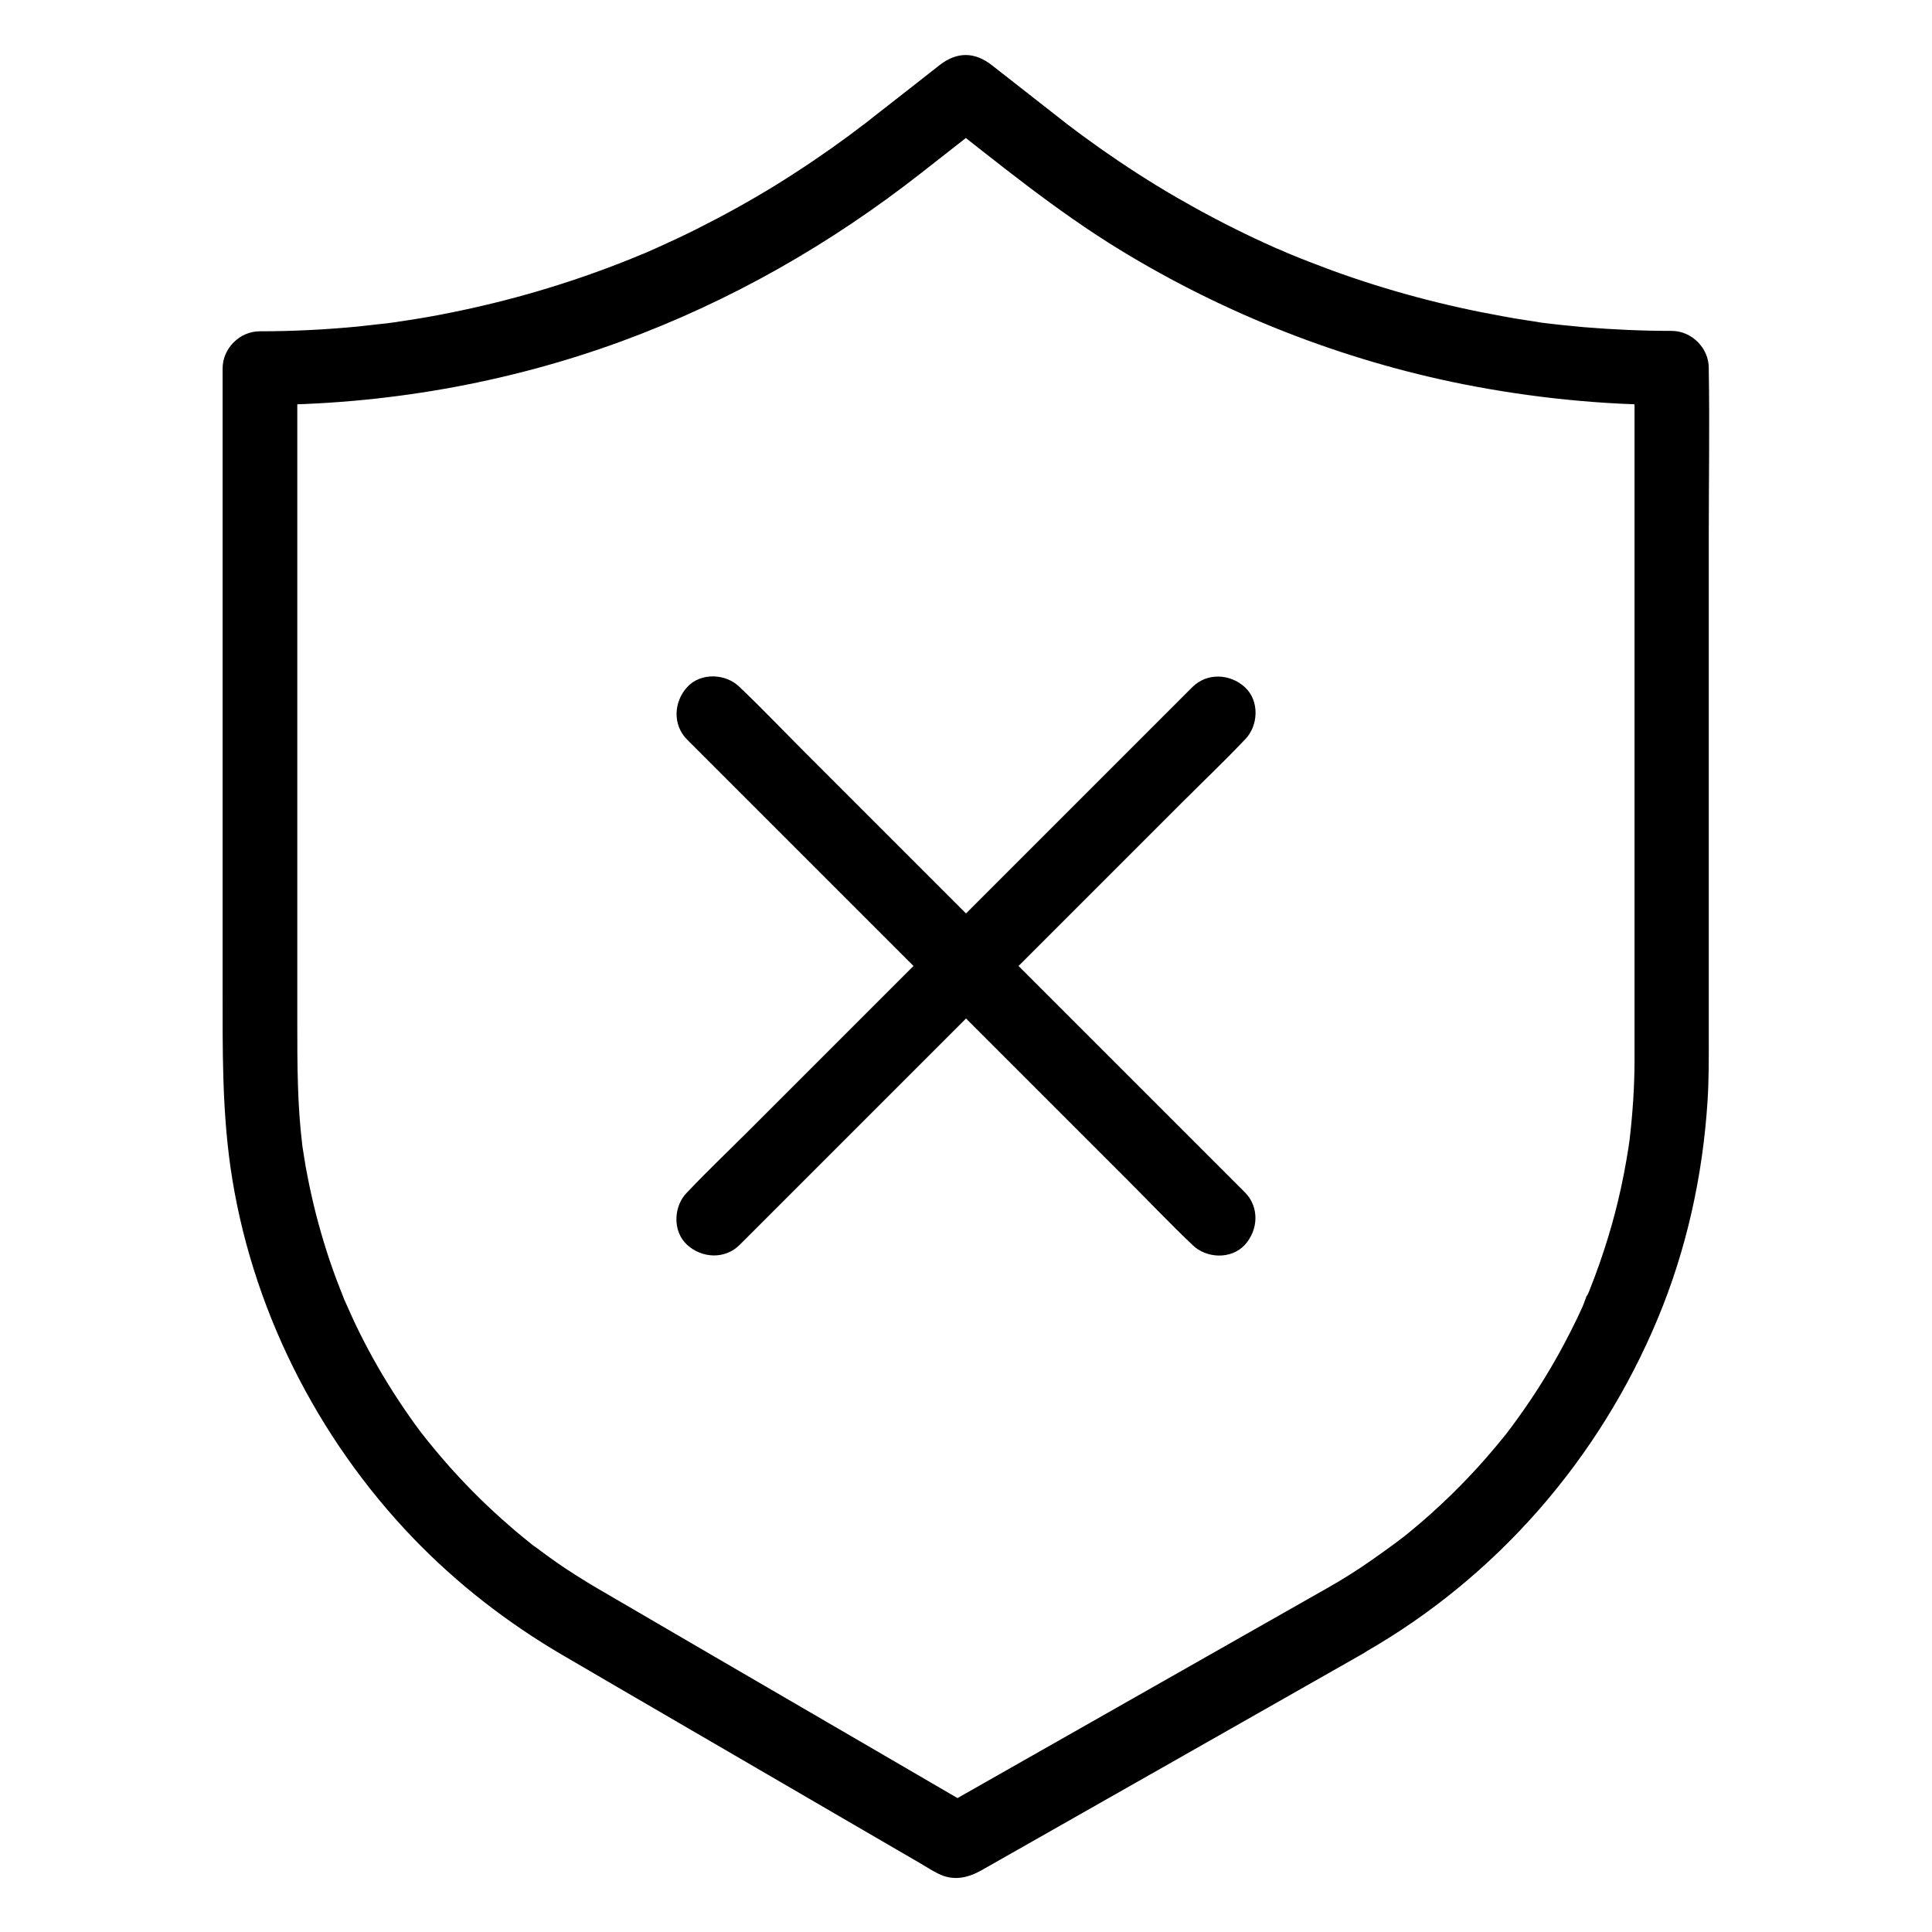
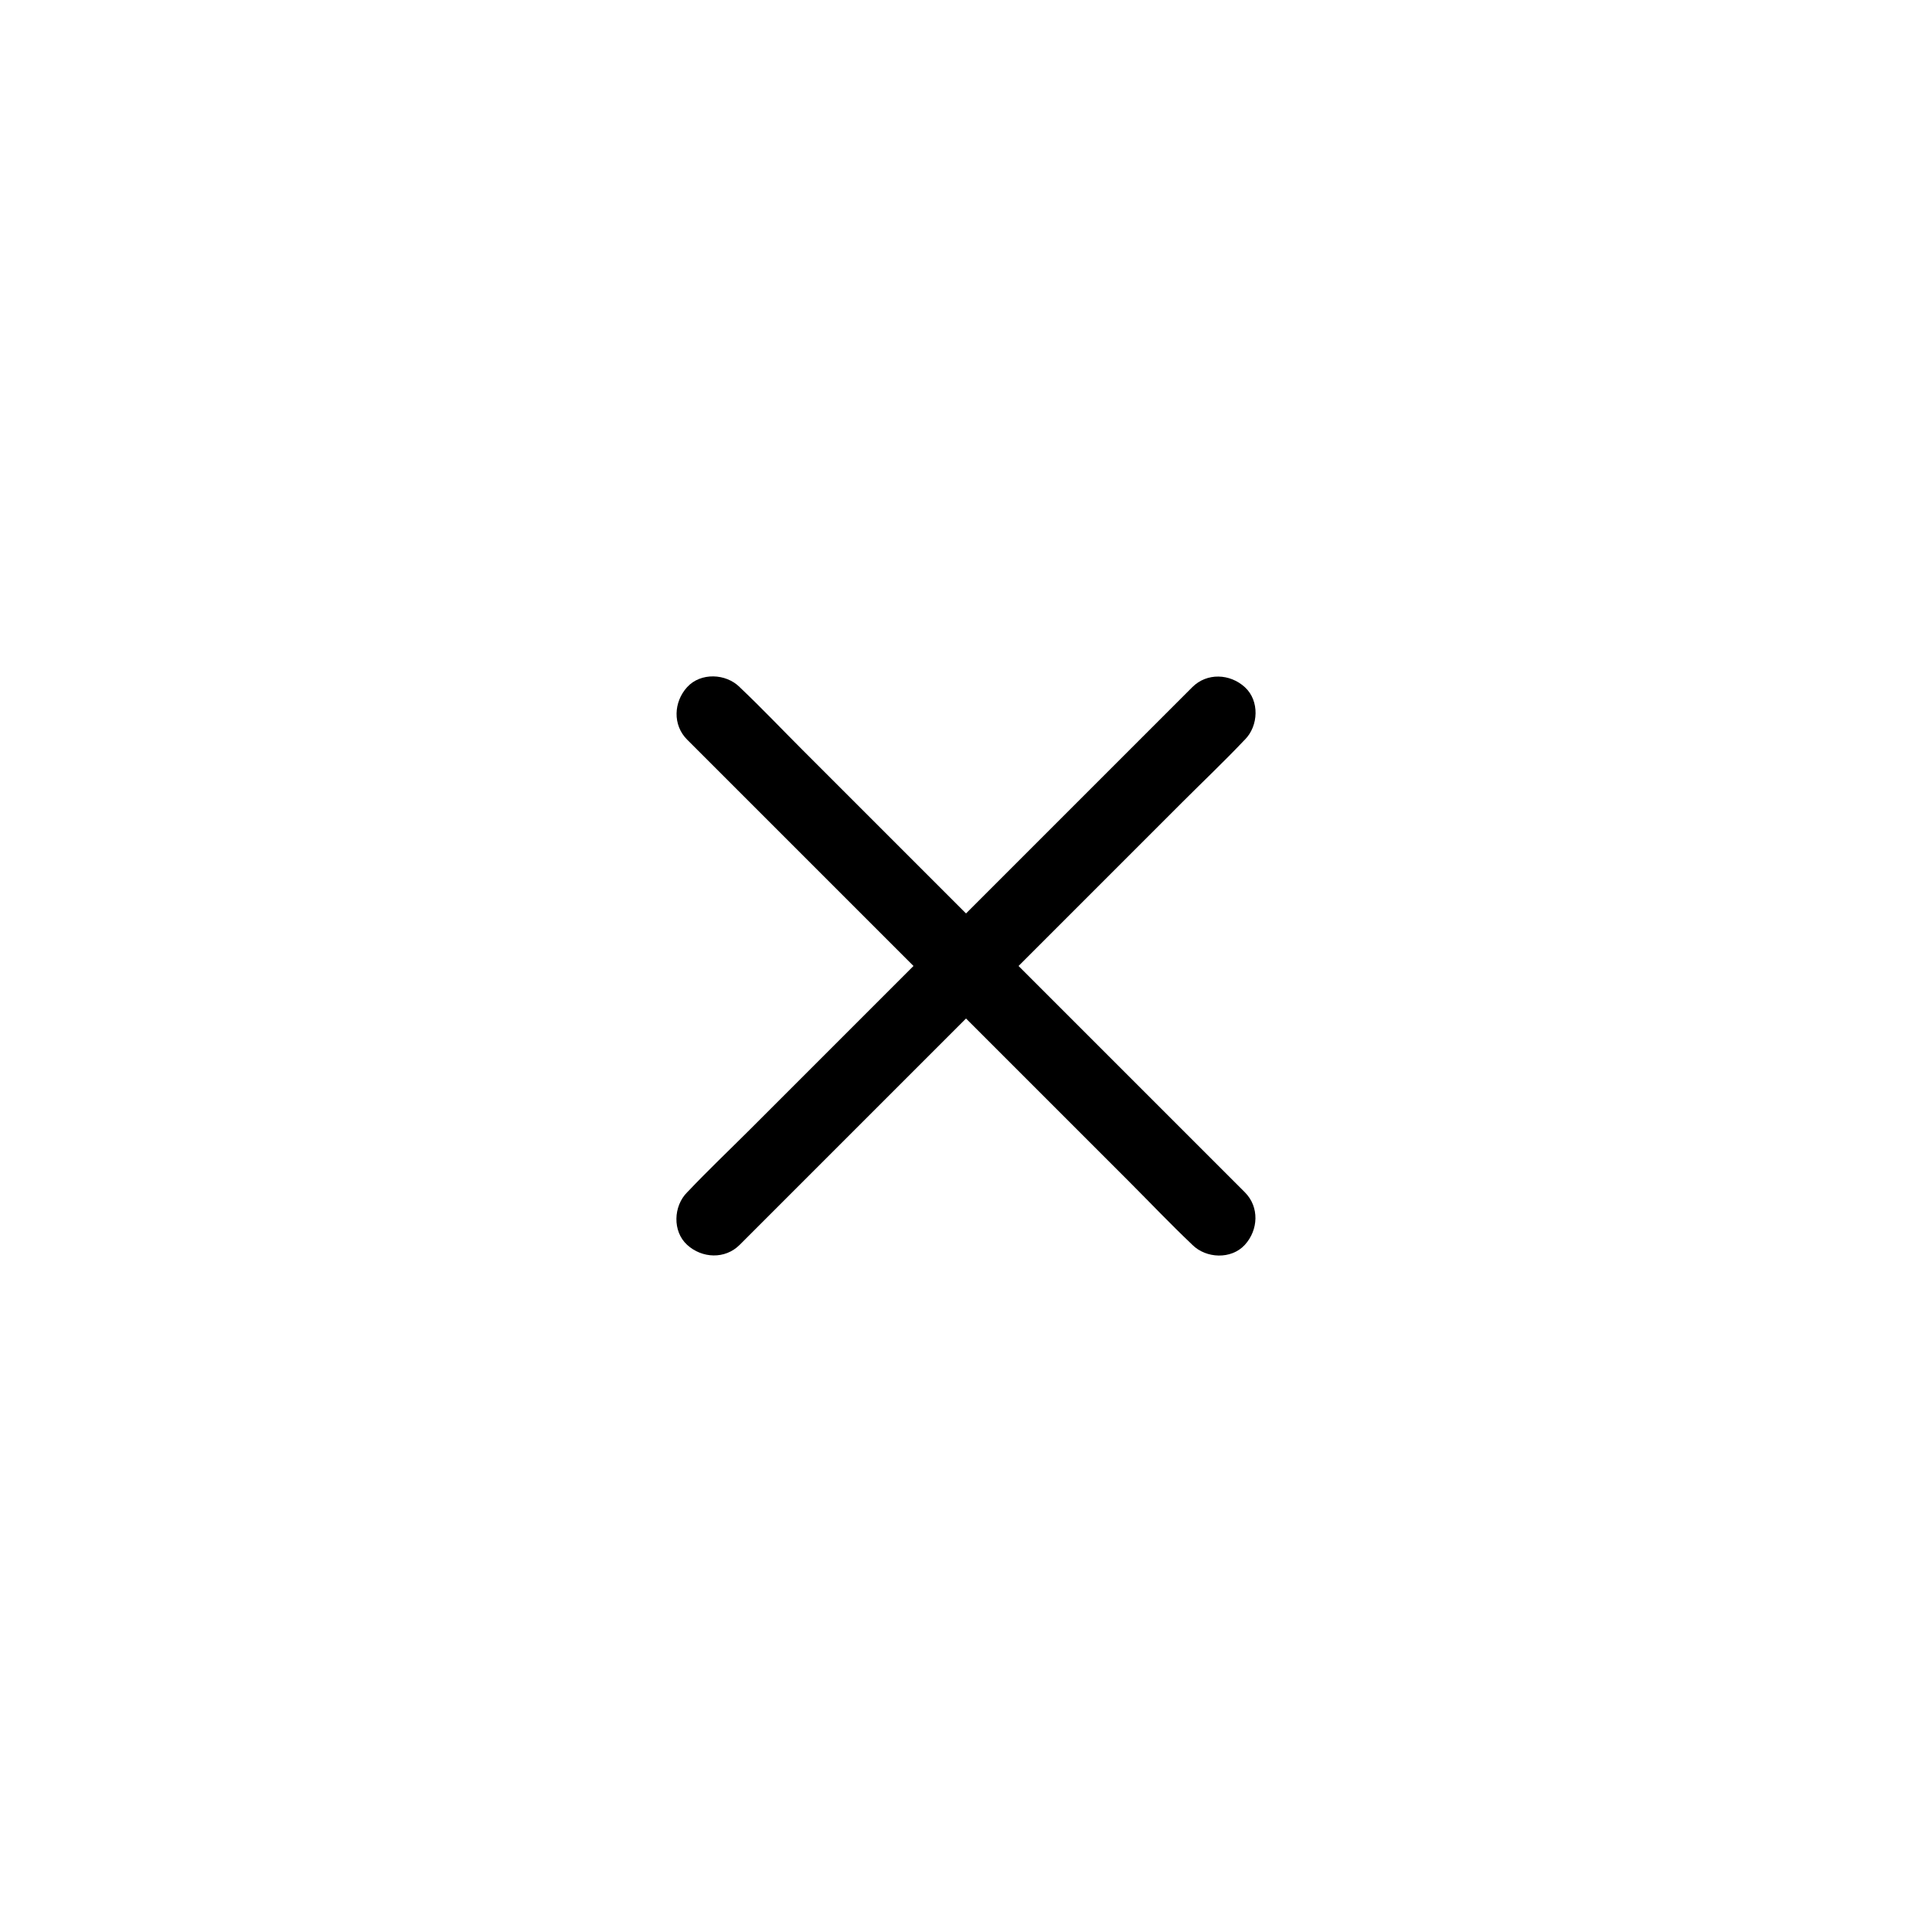
<svg xmlns="http://www.w3.org/2000/svg" fill="#000000" width="800px" height="800px" version="1.1" viewBox="144 144 512 512">
  <g>
-     <path d="m495.64 564.92c-11.609 6.594-23.223 13.188-34.832 19.777-18.5 10.48-36.949 21.008-55.449 31.488-4.231 2.41-8.414 4.773-12.645 7.184h9.938c-8.07-4.676-16.09-9.398-24.156-14.07-15.398-8.953-30.848-17.957-46.25-26.914-9.691-5.656-19.336-11.266-29.027-16.926-3.246-1.871-6.445-3.887-9.594-5.953-2.856-1.918-5.609-3.938-8.363-6.004-0.887-0.641 0.492 0.395 0.543 0.441-0.395-0.195-0.789-0.641-1.133-0.887-0.688-0.543-1.328-1.082-2.016-1.625-1.328-1.082-2.609-2.164-3.887-3.297-5.215-4.527-10.137-9.348-14.762-14.465-2.262-2.508-4.43-5.066-6.543-7.676-0.297-0.344-1.77-2.262-1.031-1.277 0.836 1.082-0.789-1.082-0.984-1.277-0.984-1.328-2.016-2.707-2.953-4.082-3.938-5.609-7.527-11.414-10.773-17.465-1.574-2.953-3.102-5.953-4.477-9.004-0.688-1.523-1.379-3.051-2.066-4.625-0.441-1.031 0.297 0.641 0.297 0.688-0.195-0.395-0.395-0.887-0.543-1.328-0.297-0.789-0.641-1.574-0.934-2.363-2.508-6.394-4.574-12.941-6.297-19.633-0.836-3.297-1.574-6.594-2.215-9.938-0.344-1.672-0.641-3.344-0.887-5.019-0.098-0.738-0.246-1.426-0.344-2.164-0.051-0.492-0.195-0.984-0.195-1.426 0.051 0.641 0.195 1.723 0.051 0.441-1.328-10.824-1.328-21.551-1.328-32.422v-40.785-54.414-49.742-27.406-1.277c-3.297 3.297-6.543 6.543-9.84 9.84 32.473 0 65.141-5.656 95.645-16.828 28.969-10.621 55.488-25.777 79.695-44.766 6.199-4.871 12.449-9.742 18.648-14.613h-13.922c15.598 12.203 30.898 24.797 47.824 35.129 27.848 17.023 58.891 29.176 90.871 35.57 18.156 3.59 36.754 5.512 55.301 5.512-3.297-3.297-6.543-6.543-9.84-9.84v35.18 73.457 62.582 12.102c0 7.184-0.492 14.27-1.328 21.402-0.297 2.508 0.344-2.215-0.051 0.297-0.051 0.492-0.148 0.984-0.195 1.426-0.195 1.18-0.395 2.41-0.59 3.59-0.395 2.363-0.887 4.773-1.379 7.086-0.984 4.574-2.164 9.102-3.543 13.578-1.379 4.477-2.902 8.855-4.625 13.188-0.195 0.543-0.441 1.133-0.688 1.672-0.344 0.789-1.18 1.574 0.051-0.051-0.641 0.887-0.984 2.312-1.426 3.297-0.984 2.164-2.016 4.328-3.102 6.445-4.184 8.316-9.055 16.285-14.516 23.762-0.688 0.984-1.426 1.918-2.117 2.856-1.082 1.426 0.051-0.051 0.246-0.297-0.344 0.492-0.738 0.934-1.133 1.426-1.574 1.969-3.199 3.887-4.82 5.758-3 3.445-6.148 6.742-9.398 9.938-3.445 3.344-7.035 6.594-10.773 9.645-0.934 0.789-1.871 1.523-2.856 2.262-0.395 0.297-1.426 1.18 0.246-0.195-0.492 0.395-0.984 0.738-1.426 1.082-2.066 1.523-4.133 3-6.25 4.477-3.836 2.707-7.773 5.168-11.855 7.481-4.477 2.559-6.394 9.004-3.543 13.48 2.902 4.527 8.66 6.25 13.48 3.543 35.078-20.023 62.289-51.363 77.785-88.609 7.578-18.203 11.855-37.637 13.137-57.27 0.395-5.902 0.344-11.855 0.344-17.809v-57.367-75.523c0-14.367 0.246-28.781 0-43.199v-0.641c0-5.312-4.527-9.84-9.84-9.84-7.773 0-15.5-0.344-23.223-0.984-3.836-0.344-7.676-0.738-11.512-1.23-0.441-0.051-1.918-0.148 0.148 0-0.395-0.051-0.836-0.098-1.23-0.195-0.934-0.148-1.918-0.297-2.856-0.441-2.016-0.297-4.082-0.641-6.102-1.031-15.398-2.754-30.555-6.789-45.266-12.152-3.738-1.379-7.43-2.805-11.121-4.328-0.395-0.148-1.723-0.738 0.098 0.051-0.395-0.148-0.738-0.344-1.133-0.492-0.887-0.395-1.77-0.789-2.656-1.133-1.871-0.836-3.738-1.672-5.609-2.559-7.086-3.344-14.023-6.988-20.812-10.922-6.789-3.938-13.43-8.215-19.875-12.742-1.574-1.133-3.148-2.262-4.723-3.394-0.789-0.59-1.574-1.18-2.312-1.723-0.492-0.344-2.856-2.215-1.328-0.984-0.738-0.59-1.477-1.18-2.262-1.77-6.102-4.773-12.25-9.594-18.352-14.367-4.574-3.59-9.297-3.641-13.922 0-5.512 4.328-11.02 8.66-16.531 12.941-0.984 0.789-2.016 1.574-3 2.363-0.246 0.195-0.492 0.395-0.738 0.543-1.18 0.934 1.18-0.887 0 0-0.344 0.246-0.641 0.492-0.984 0.738-0.887 0.688-1.77 1.328-2.656 2.016-6.348 4.676-12.891 9.102-19.582 13.234-6.789 4.184-13.777 8.02-20.91 11.609-3.445 1.723-6.938 3.344-10.43 4.922-0.887 0.395-1.77 0.789-2.656 1.18-0.492 0.195-0.984 0.441-1.523 0.641 0.098-0.051 1.523-0.641 0.441-0.195-1.918 0.789-3.789 1.574-5.707 2.312-14.711 5.758-29.863 10.184-45.363 13.285-4.328 0.887-8.66 1.625-12.988 2.262-0.395 0.051-0.836 0.098-1.23 0.195-0.297 0.051-2.559 0.344-1.133 0.148 1.23-0.195-0.148 0-0.344 0.051-0.688 0.098-1.379 0.195-2.066 0.246-2.215 0.246-4.379 0.492-6.594 0.738-8.66 0.836-17.418 1.277-26.125 1.277-5.312 0-9.84 4.527-9.84 9.84v32.227 68.438 63.961c0 15.742-0.148 31.293 2.066 46.938 5.266 36.852 22.781 71.781 48.562 98.547 11.562 12.004 24.895 22.336 39.262 30.75 4.676 2.754 9.398 5.461 14.07 8.215 19.633 11.414 39.211 22.828 58.844 34.242 7.43 4.328 14.906 8.66 22.336 12.988 1.426 0.836 2.856 1.77 4.328 2.508 4.082 2.117 7.922 1.277 11.609-0.789 15.844-9.004 31.734-18.008 47.578-27.012 16.973-9.645 33.949-19.285 50.922-28.93 0.934-0.543 1.918-1.082 2.856-1.625 4.477-2.559 6.394-9.055 3.543-13.48-2.754-4.676-8.512-6.445-13.332-3.691z" />
    <path d="m340.02 473.9c4.43-4.43 8.906-8.906 13.332-13.332l70.602-70.602c11.121-11.121 22.238-22.238 33.359-33.359 5.41-5.41 11.02-10.727 16.336-16.336 0.098-0.098 0.148-0.148 0.246-0.246 3.641-3.641 3.938-10.332 0-13.922-3.938-3.59-10.035-3.887-13.922 0-4.43 4.43-8.906 8.906-13.332 13.332l-70.602 70.602c-11.121 11.121-22.238 22.238-33.359 33.359-5.41 5.41-11.02 10.727-16.336 16.336-0.098 0.098-0.148 0.148-0.246 0.246-3.641 3.641-3.938 10.332 0 13.922 3.934 3.59 10.035 3.887 13.922 0z" />
    <path d="m473.9 459.97c-4.43-4.43-8.906-8.906-13.332-13.332-10.629-10.629-21.254-21.254-31.883-31.883-12.891-12.891-25.828-25.828-38.719-38.719-11.121-11.121-22.238-22.238-33.359-33.359-5.41-5.41-10.727-11.02-16.336-16.336-0.098-0.098-0.148-0.148-0.246-0.246-3.641-3.641-10.332-3.938-13.922 0-3.59 3.938-3.887 10.035 0 13.922 4.43 4.43 8.906 8.906 13.332 13.332 10.629 10.629 21.254 21.254 31.883 31.883l38.719 38.719c11.121 11.121 22.238 22.238 33.359 33.359 5.41 5.41 10.727 11.02 16.336 16.336l0.246 0.246c3.641 3.641 10.332 3.938 13.922 0 3.59-3.934 3.887-10.035 0-13.922z" />
  </g>
</svg>